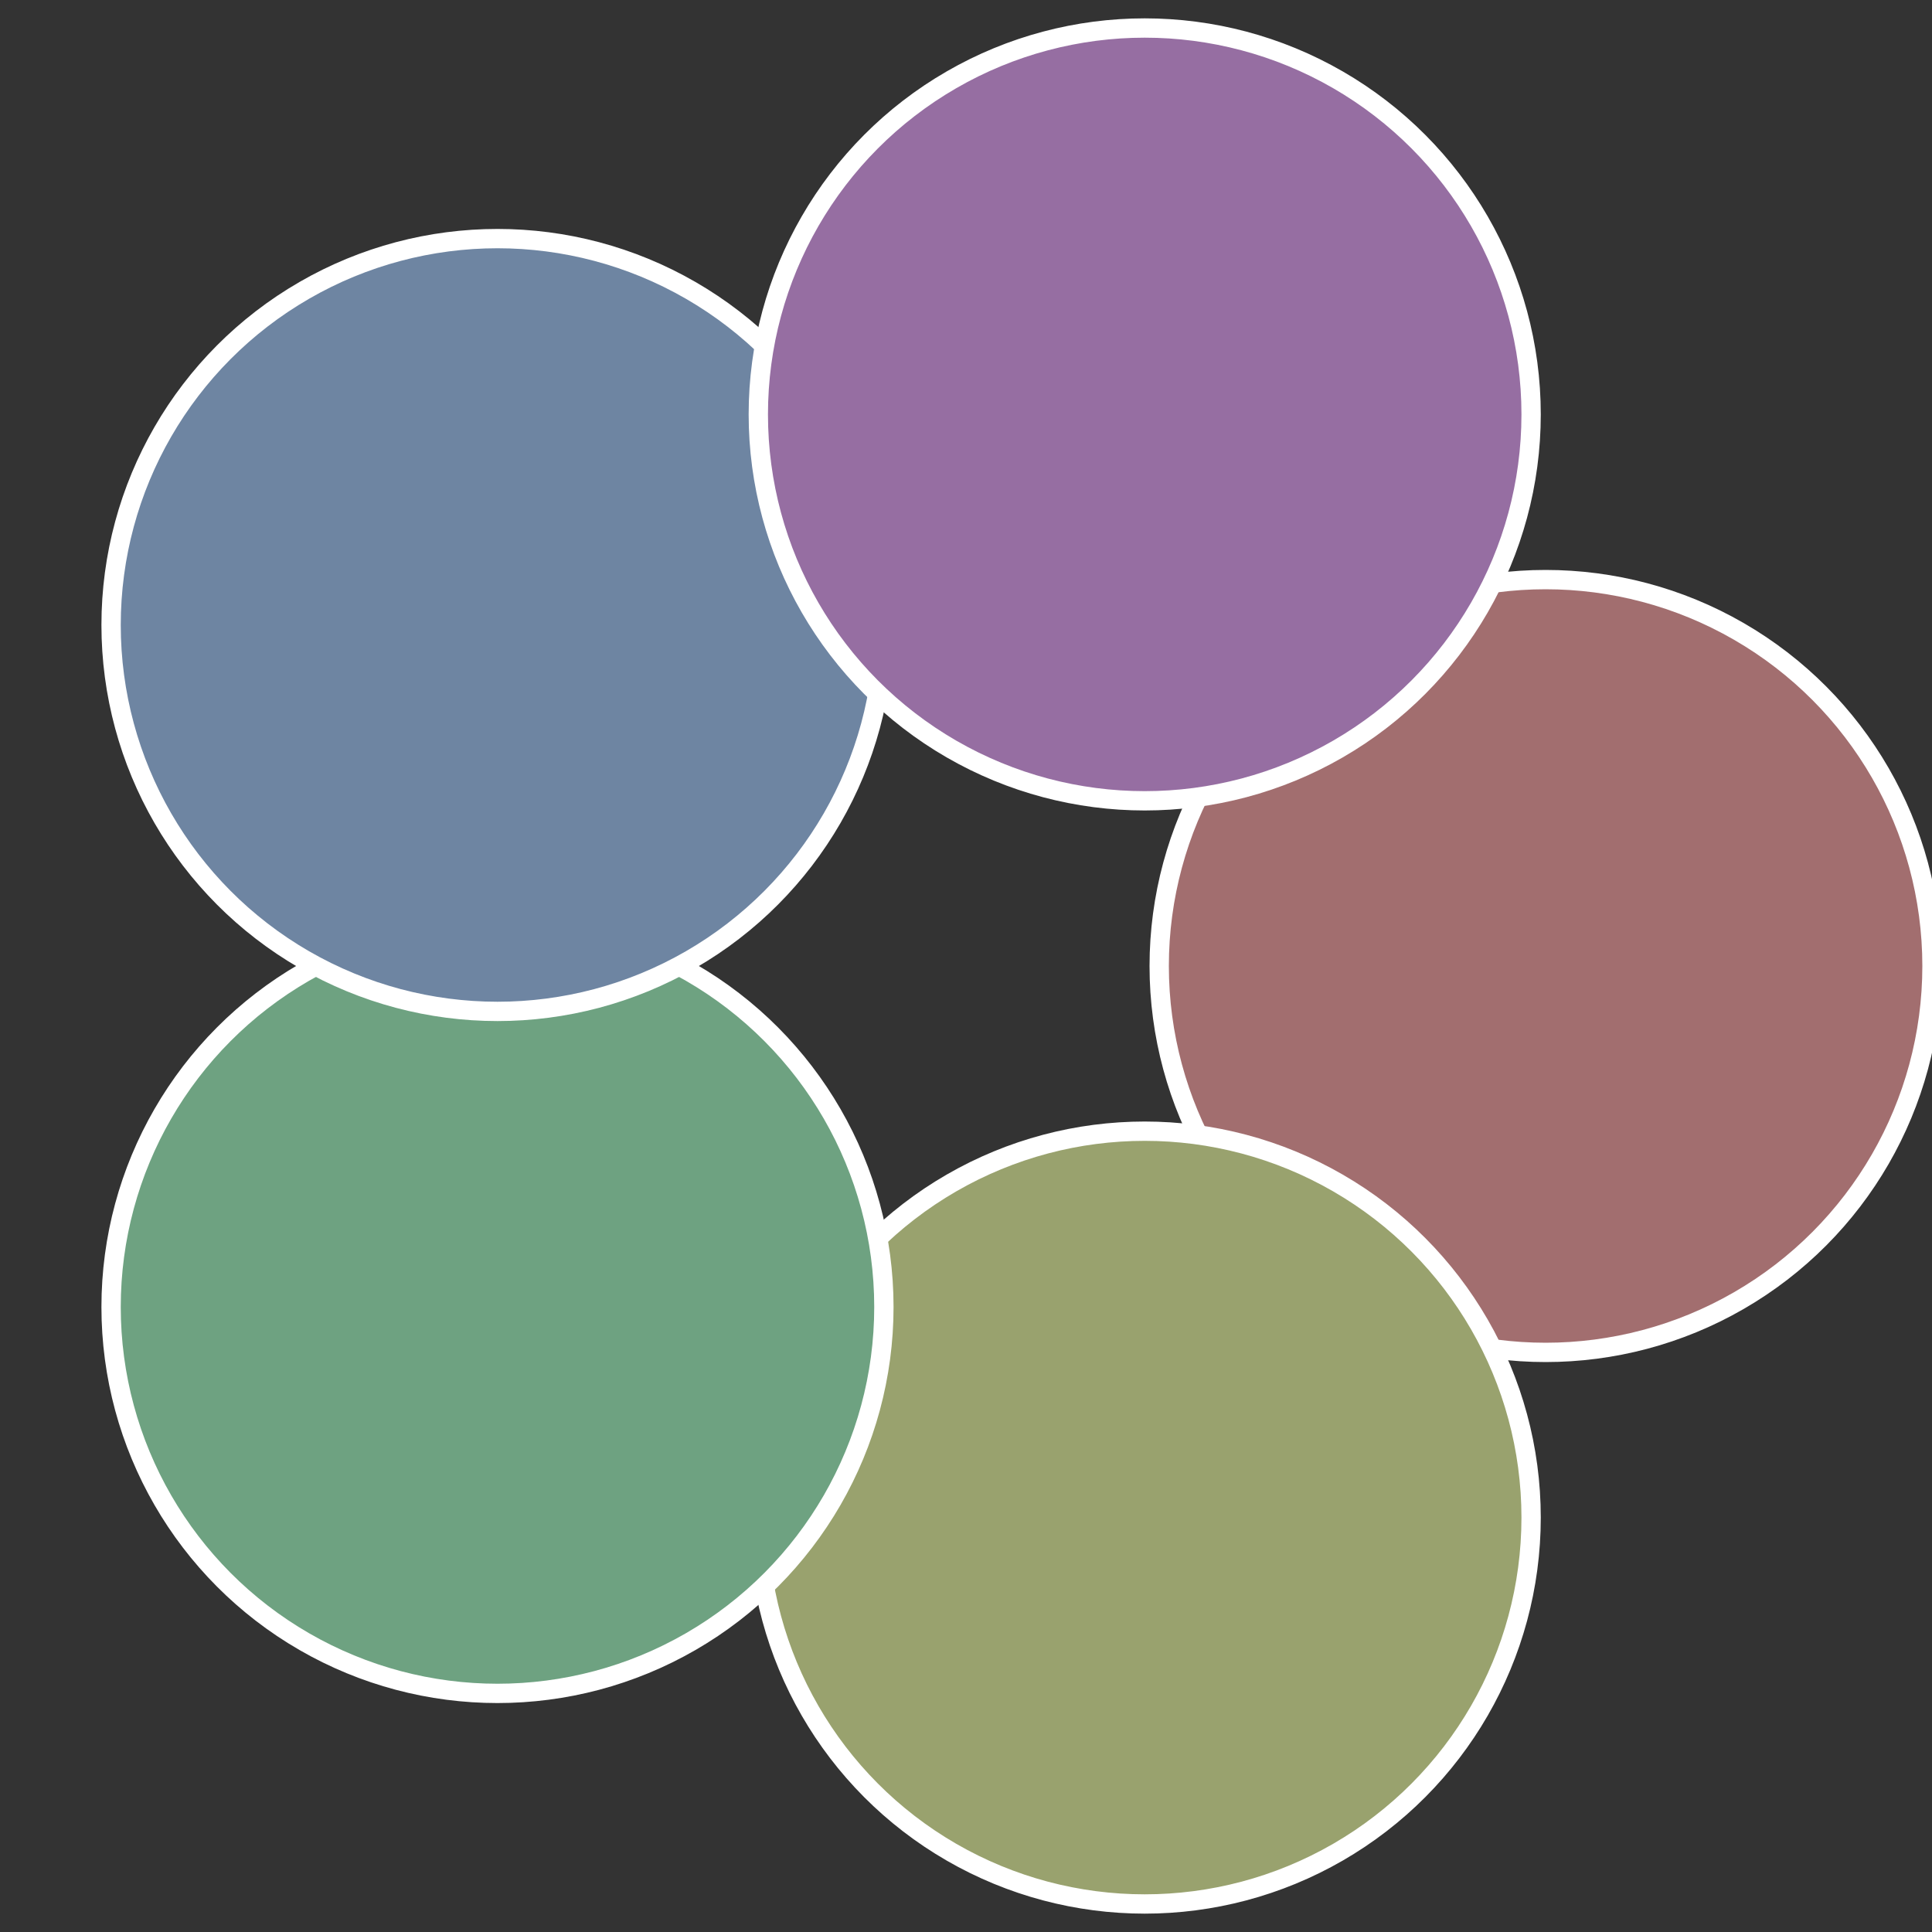
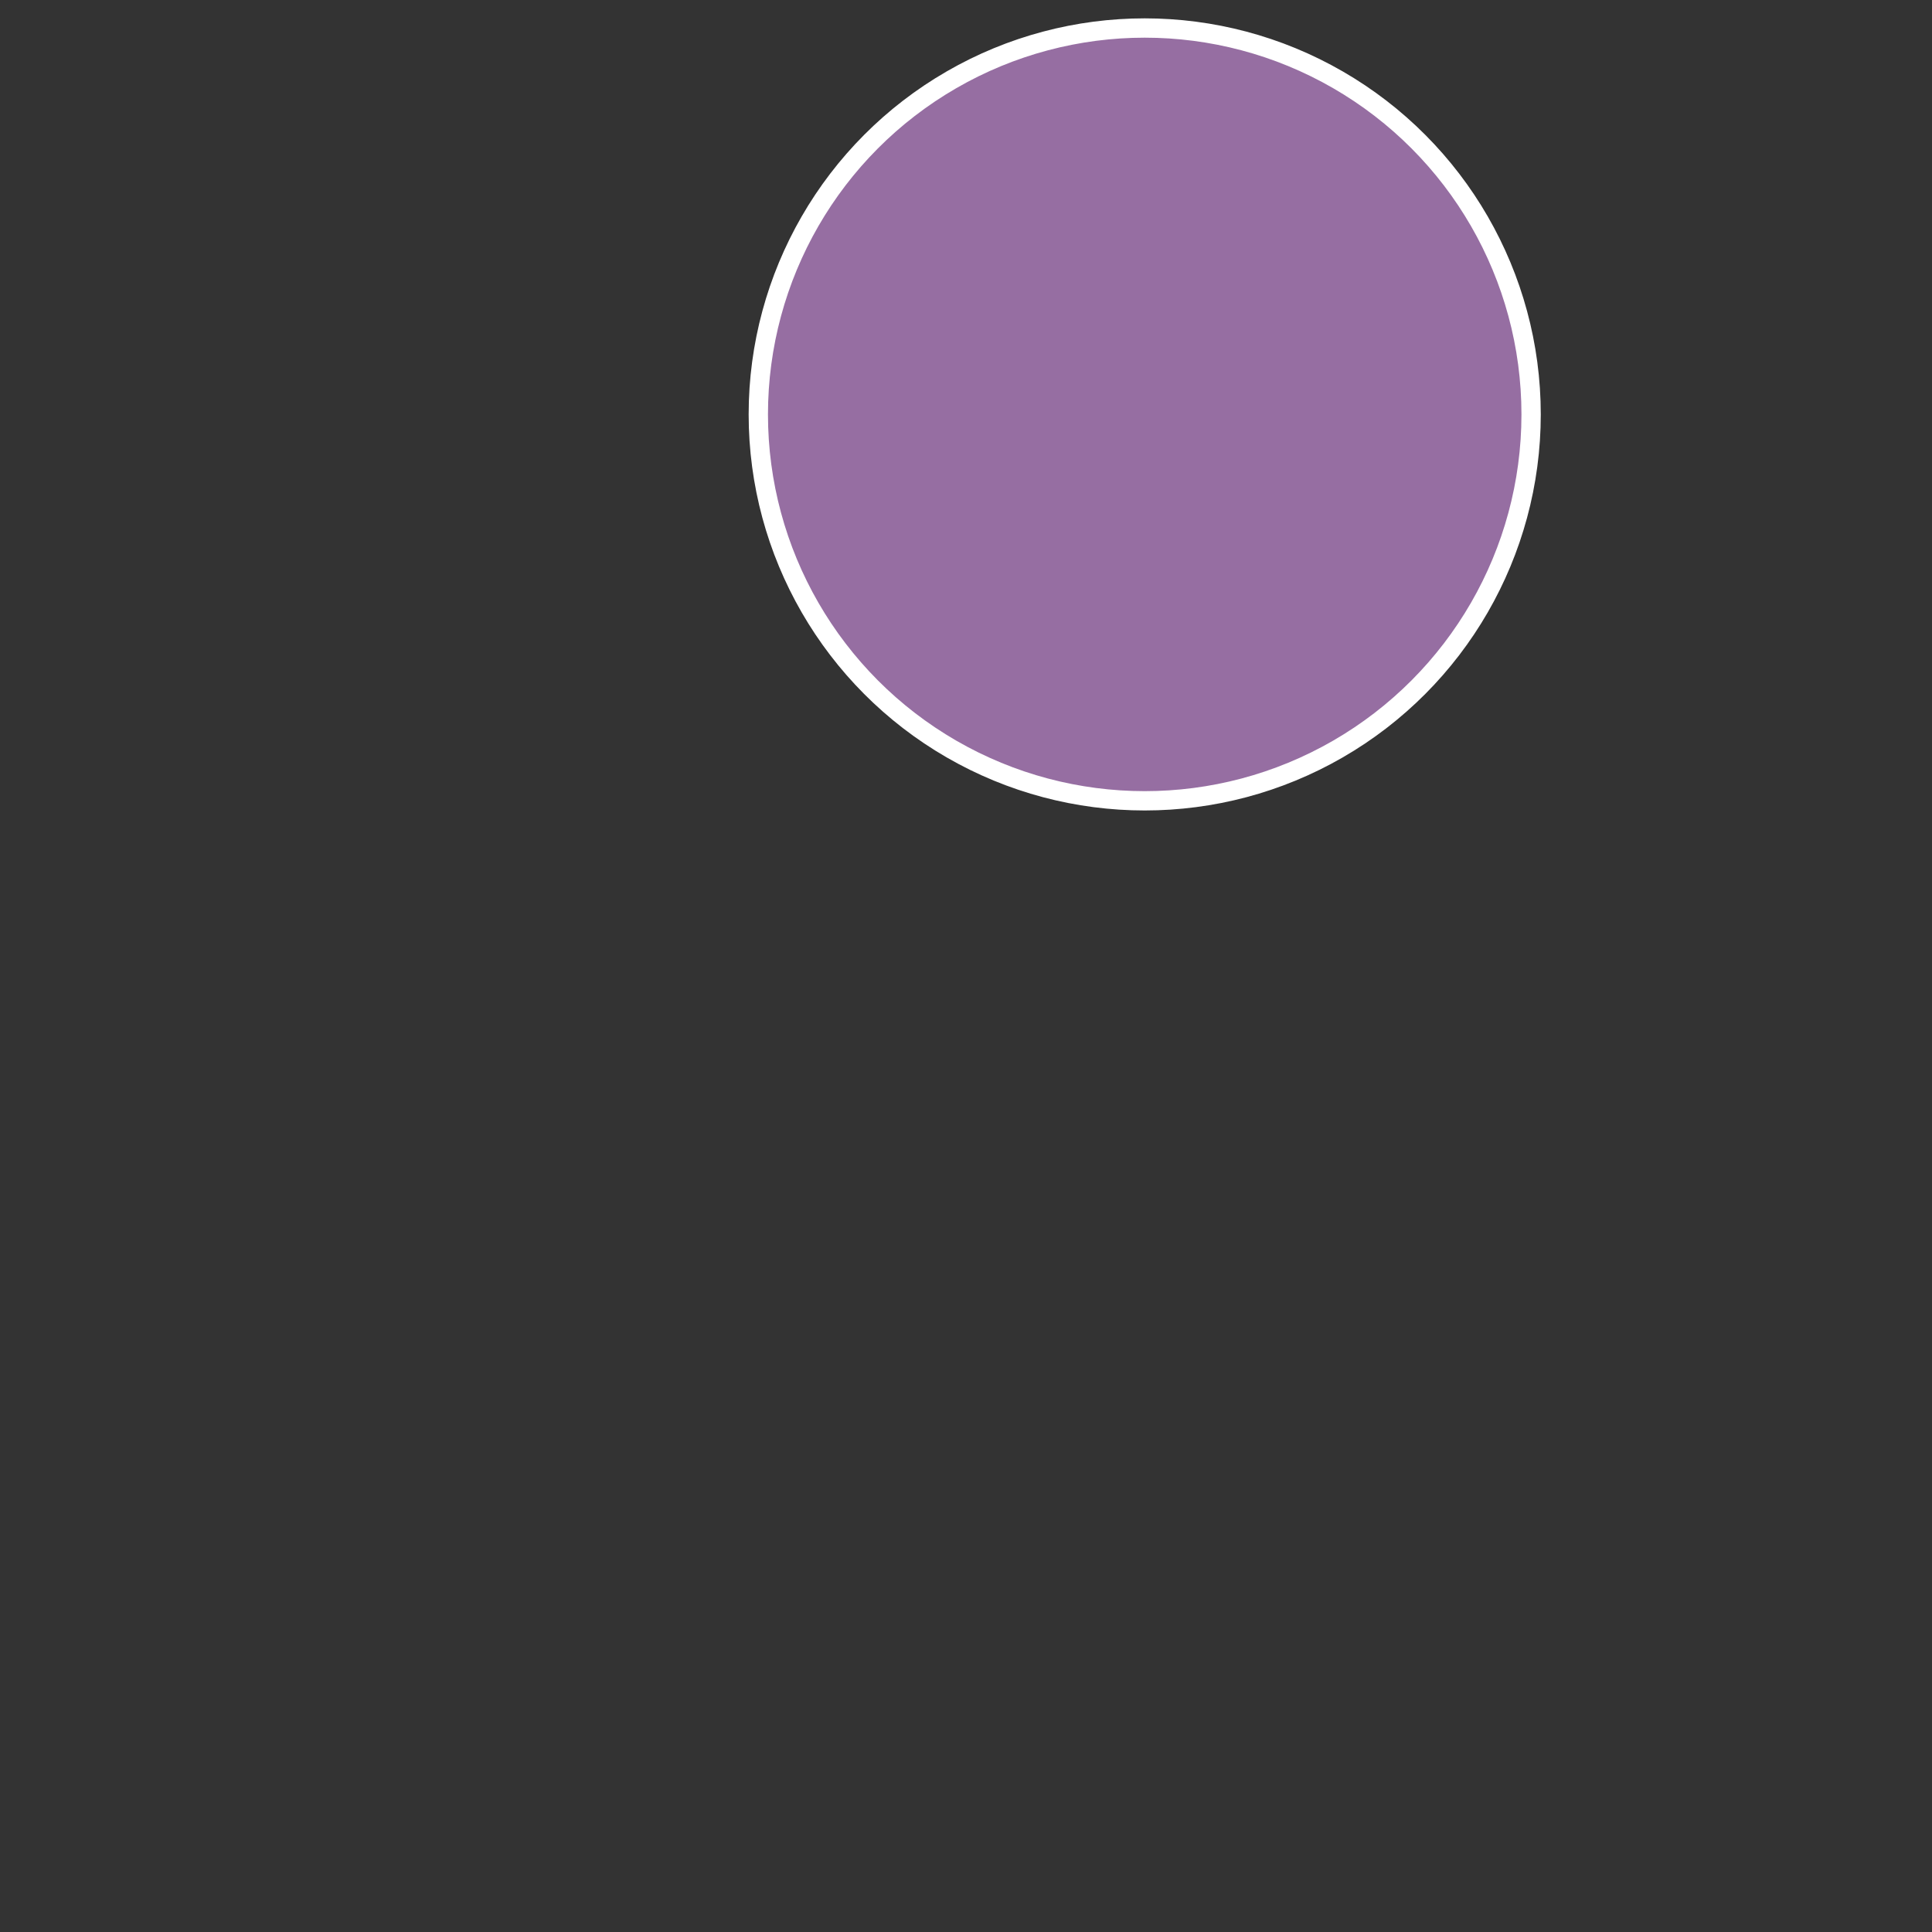
<svg xmlns="http://www.w3.org/2000/svg" width="500" height="500" viewBox="-1 -1 2 2">
  <rect x="-1" y="-1" width="2" height="2" fill="#333333" stroke="none" />
-   <circle cx="0.6" cy="0" r="0.4" fill="#a26e6f" stroke="#fff" stroke-width="1%" />
-   <circle cx="0.185" cy="0.571" r="0.4" fill="#99a26e" stroke="#fff" stroke-width="1%" />
-   <circle cx="-0.485" cy="0.353" r="0.4" fill="#6ea281" stroke="#fff" stroke-width="1%" />
-   <circle cx="-0.485" cy="-0.353" r="0.4" fill="#6e85a2" stroke="#fff" stroke-width="1%" />
  <circle cx="0.185" cy="-0.571" r="0.4" fill="#966ea2" stroke="#fff" stroke-width="1%" />
</svg>